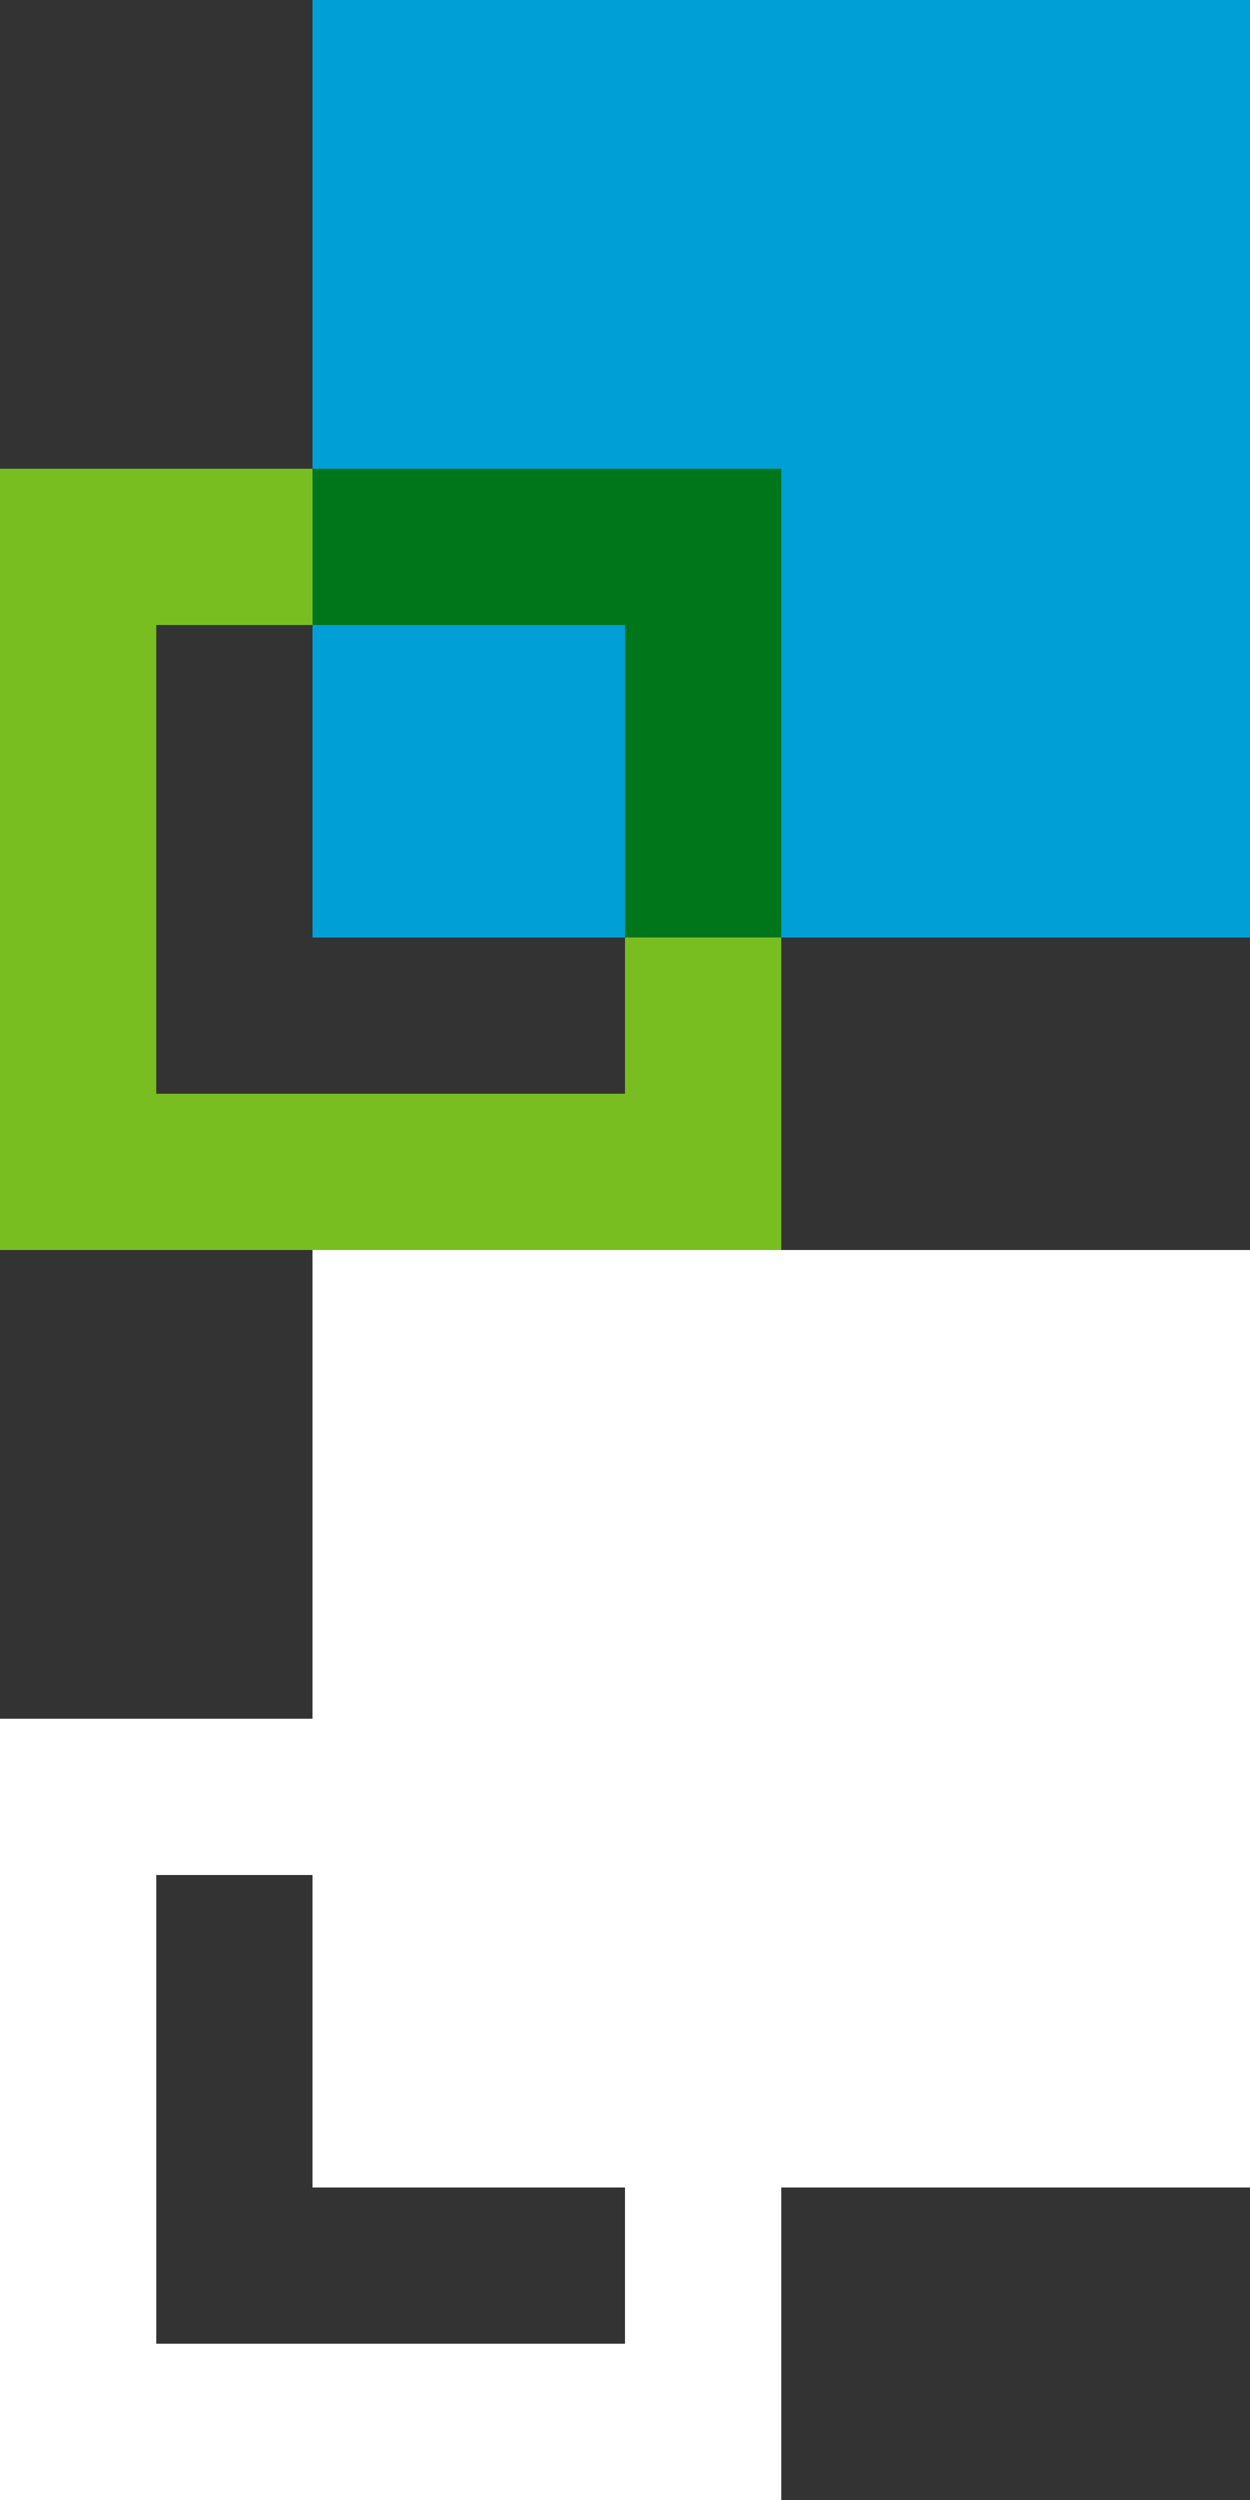
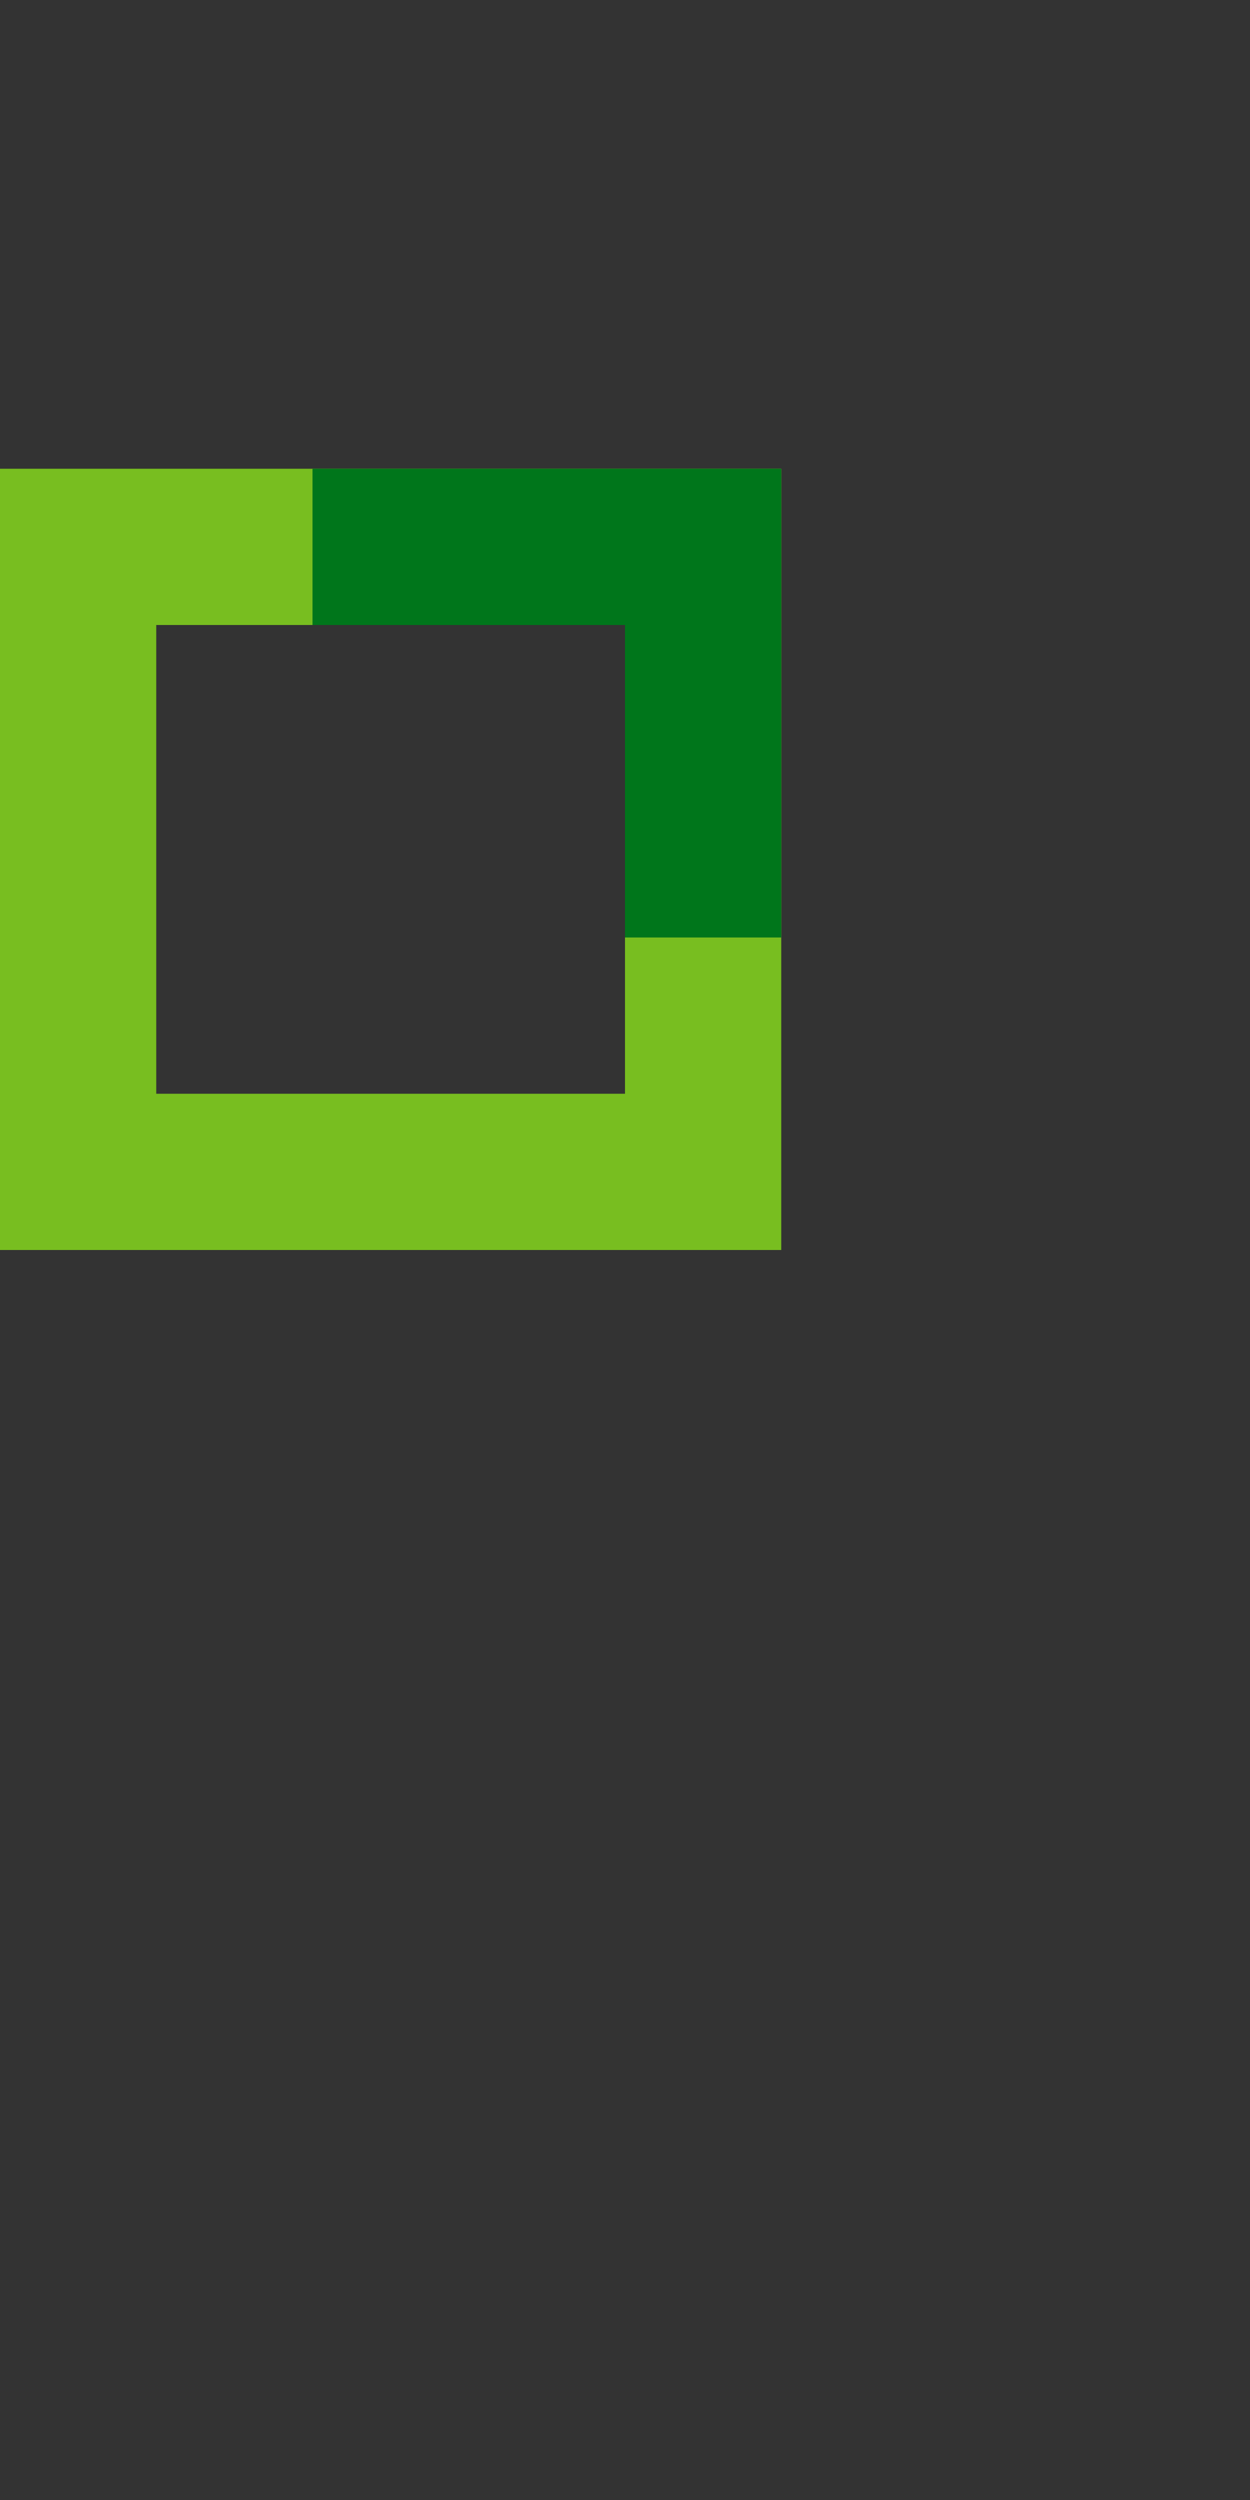
<svg xmlns="http://www.w3.org/2000/svg" version="1.1" id="レイヤー_1" x="0px" y="0px" viewBox="0 0 8 16" style="enable-background:new 0 0 8 16;" xml:space="preserve">
  <rect x="0" y="0" width="8" height="16" fill="#333333" stroke="none" />
  <style type="text/css">
	.st0{fill:#78BE20;}
	.st1{fill:#009FD6;}
	.st2{fill:#00761B;}
	.st3{fill:#FFFFFF;}
</style>
  <g id="ic_blank" transform="translate(-220 -50)">
    <g id="ic_blank-2" transform="translate(-1018 -4118)">
      <path id="パス_30" class="st0" d="M1238,4171v5h5v-5H1238z M1239,4172h3v3h-3V4172z" />
-       <rect id="長方形_9" x="1240" y="4168" class="st1" width="6" height="6" />
      <path id="パス_31" class="st2" d="M1242,4172h-2v-1h3v3h-1V4172z" />
    </g>
    <g id="ic_blank-3" transform="translate(-1018 -4110)">
-       <path id="パス_30-2" class="st3" d="M1238,4171v5h5v-5H1238z M1239,4172h3v3h-3V4172z" />
-       <rect id="長方形_9-2" x="1240" y="4168" class="st3" width="6" height="6" />
-       <path id="パス_31-2" class="st3" d="M1242,4172h-2v-1h3v3h-1V4172z" />
-     </g>
+       </g>
  </g>
</svg>